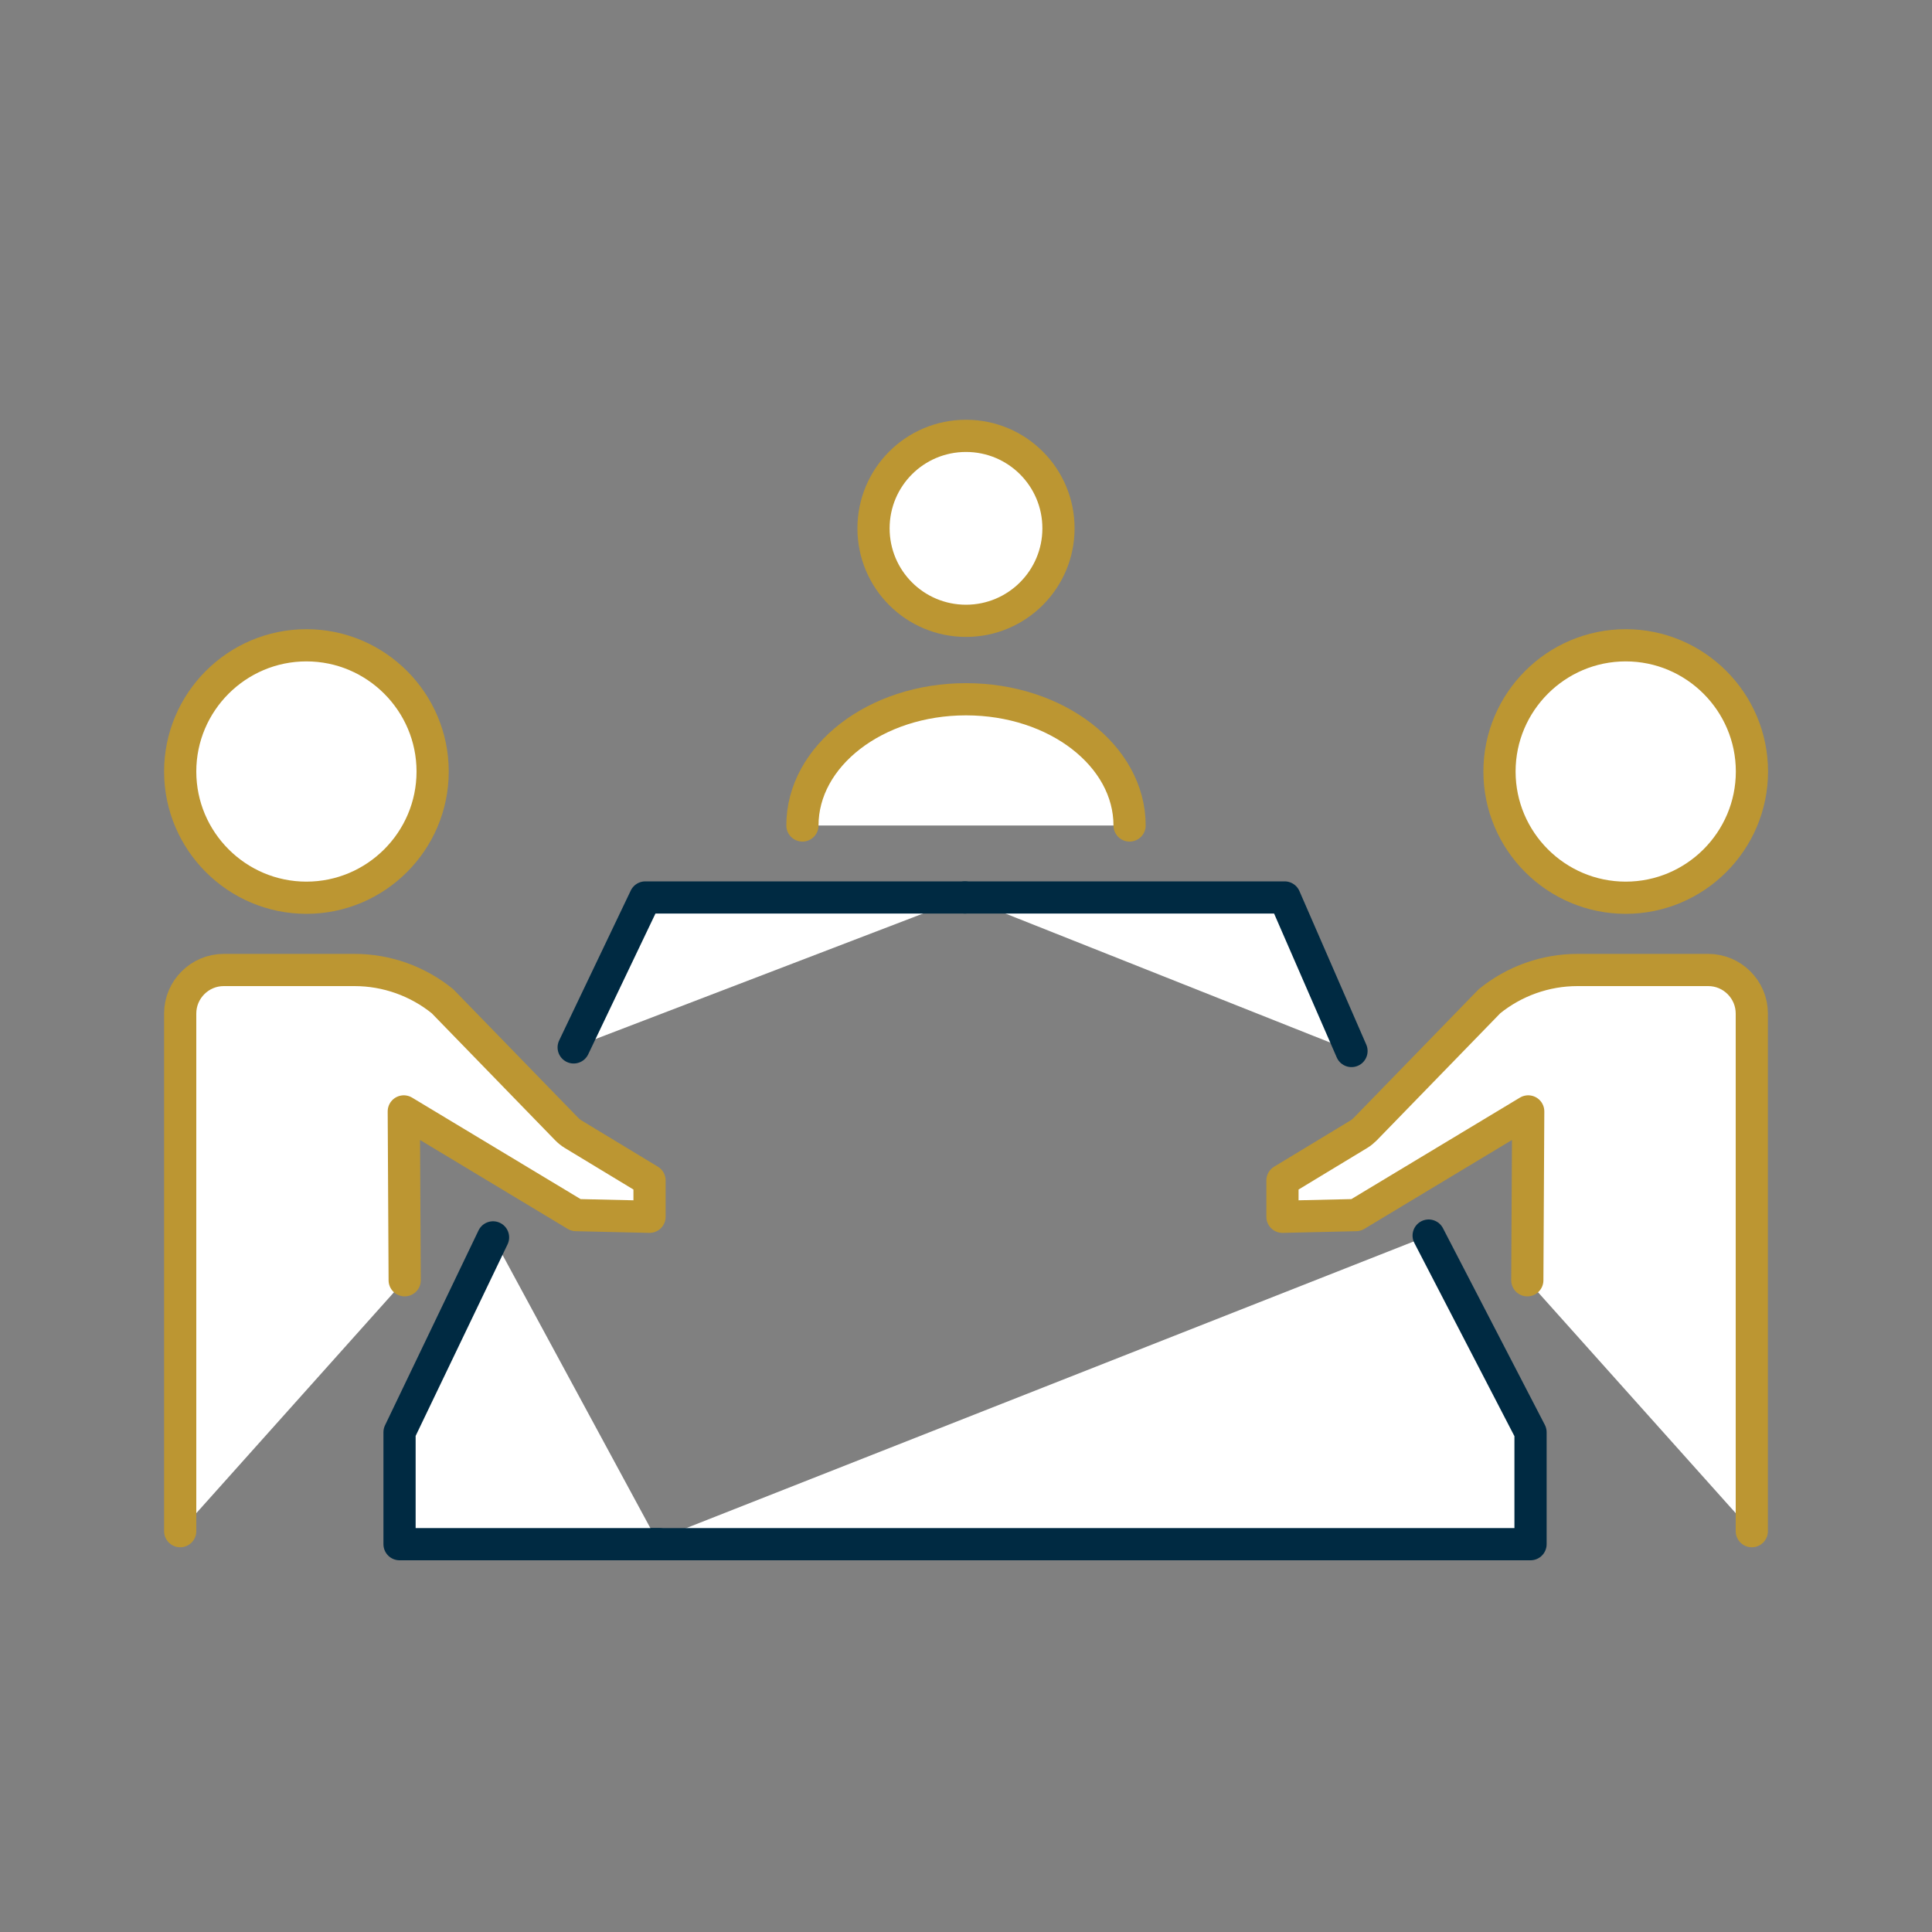
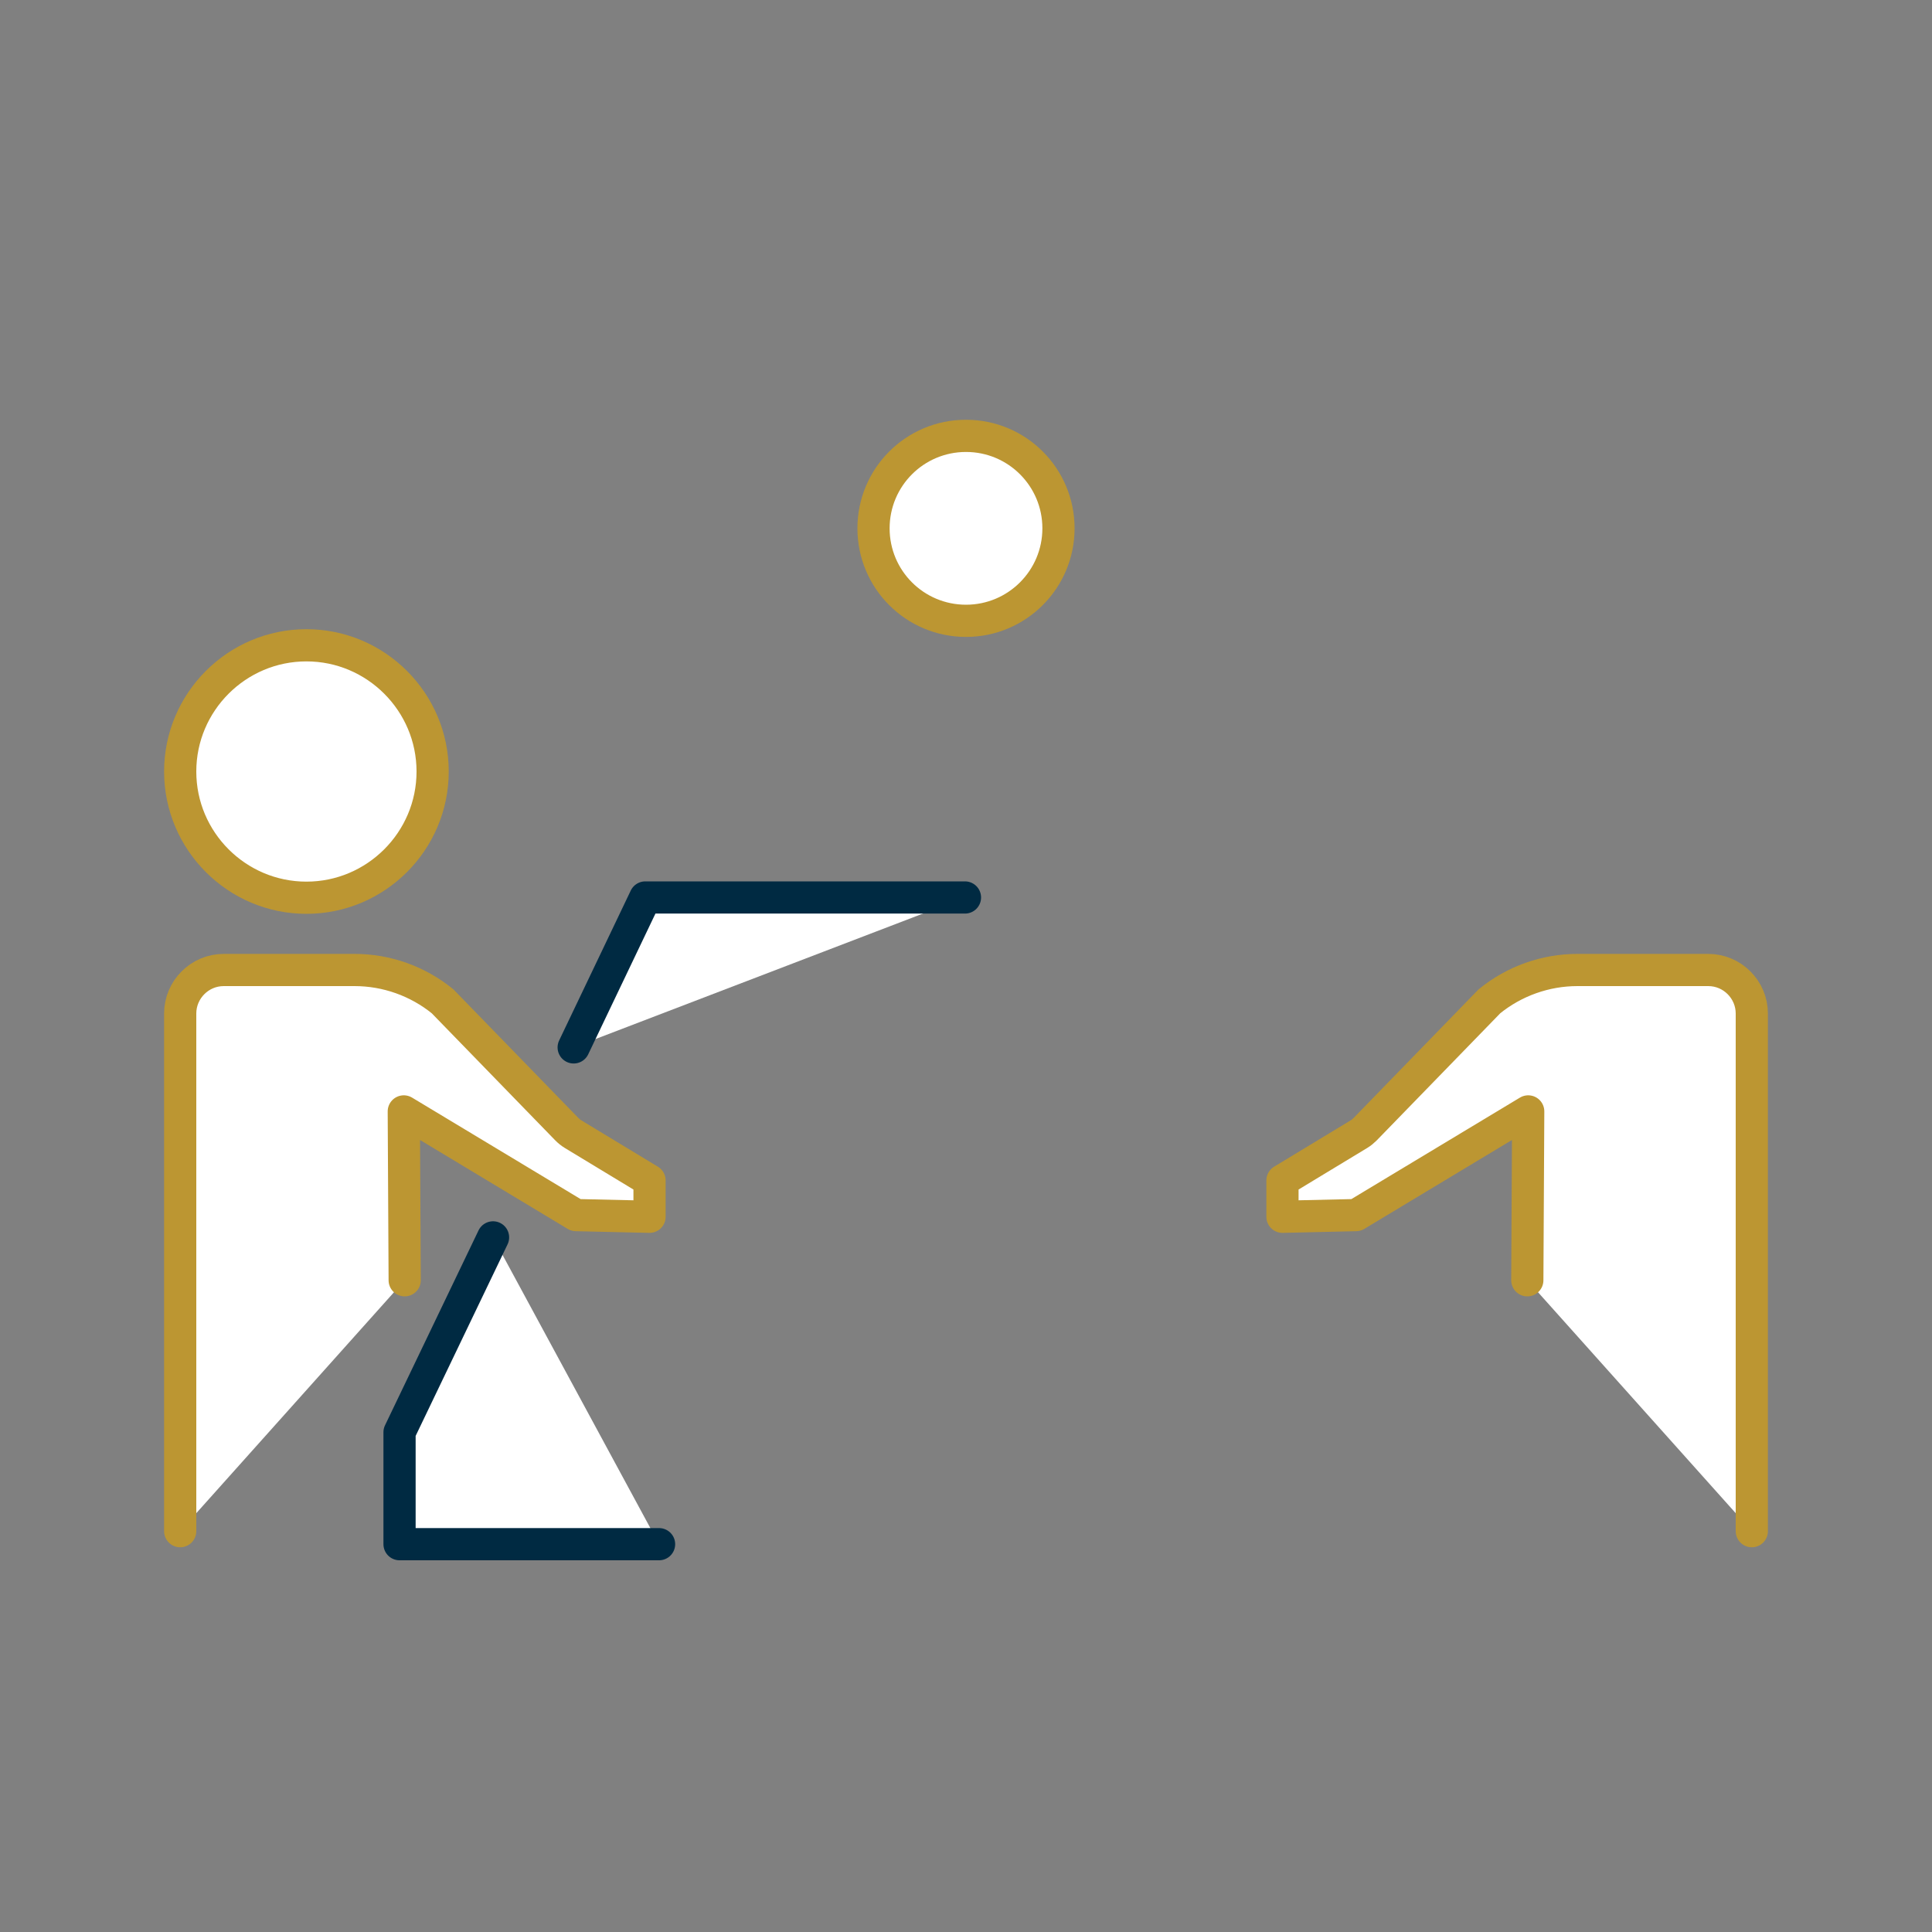
<svg xmlns="http://www.w3.org/2000/svg" id="a" viewBox="0 0 150 150">
  <rect x="0" y="0" width="150" height="150" fill="#808080" stroke="none" />
  <defs>
    <style>.b{stroke:#bc9632;}.b,.c{fill:#fff;stroke-linecap:round;stroke-linejoin:round;stroke-width:2.5px;}.c{stroke:#002a42;}</style>
  </defs>
-   <polyline class="c" points="50.11 119.89 118.83 119.89 118.83 111.2 110.92 95.93" />
-   <polyline class="c" points="104.93 81.6 99.74 69.68 74.92 69.68" />
  <polyline class="c" points="38.28 96.07 31.02 111.2 31.02 119.89 51.17 119.89" />
  <polyline class="c" points="74.92 69.68 50.1 69.68 44.54 81.32" />
-   <path class="b" d="m126.22,50.1c-5.4,0-9.8,4.4-9.8,9.8s4.4,9.8,9.8,9.8,9.8-4.4,9.8-9.8-4.4-9.8-9.8-9.8Z" />
  <path class="b" d="m136.01,118.88v-40.19c0-1.86-1.52-3.38-3.38-3.38h-10.16c-2.48,0-4.9.86-6.83,2.43l-9.65,9.93c-.15.15-.31.28-.49.39l-5.93,3.59v2.82s5.71-.13,5.71-.13l13.37-8.05-.07,13.11" />
  <path class="b" d="m13.99,59.9c0,5.4,4.4,9.8,9.8,9.8s9.8-4.4,9.8-9.8c0-5.4-4.4-9.8-9.8-9.8s-9.8,4.4-9.8,9.8Z" />
  <path class="b" d="m13.99,118.88v-40.19c0-1.86,1.52-3.38,3.38-3.38h10.16c2.48,0,4.9.86,6.83,2.43l9.65,9.93c.15.15.31.28.49.39l5.93,3.59v2.82s-5.71-.13-5.71-.13l-13.37-8.05.07,13.11" />
  <path class="b" d="m82.18,41.02c0,3.96-3.21,7.18-7.18,7.18s-7.18-3.21-7.18-7.18,3.21-7.18,7.18-7.18,7.18,3.21,7.18,7.18Z" />
-   <path class="b" d="m62.3,64.09c0-5.41,5.68-9.8,12.7-9.8s12.7,4.39,12.7,9.8" />
</svg>